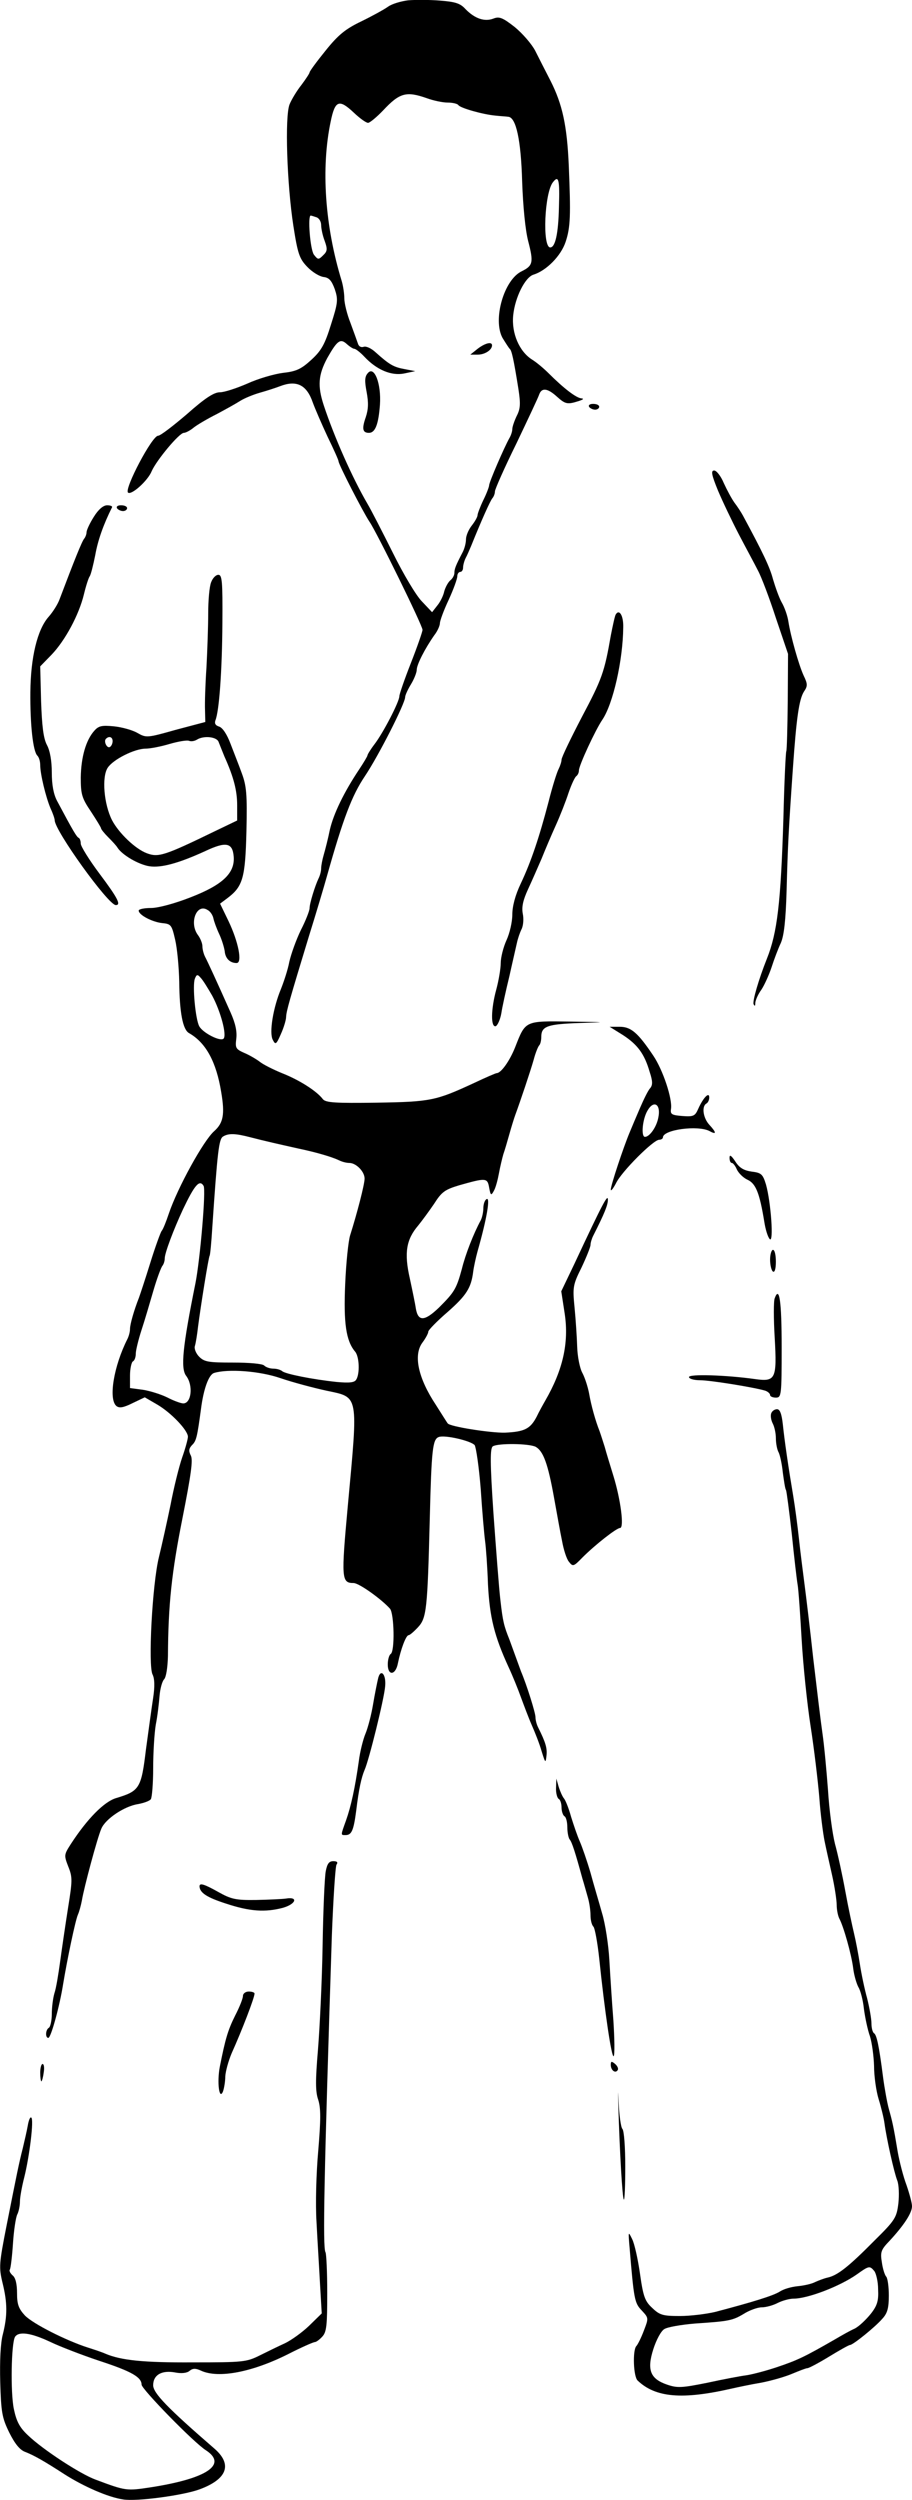
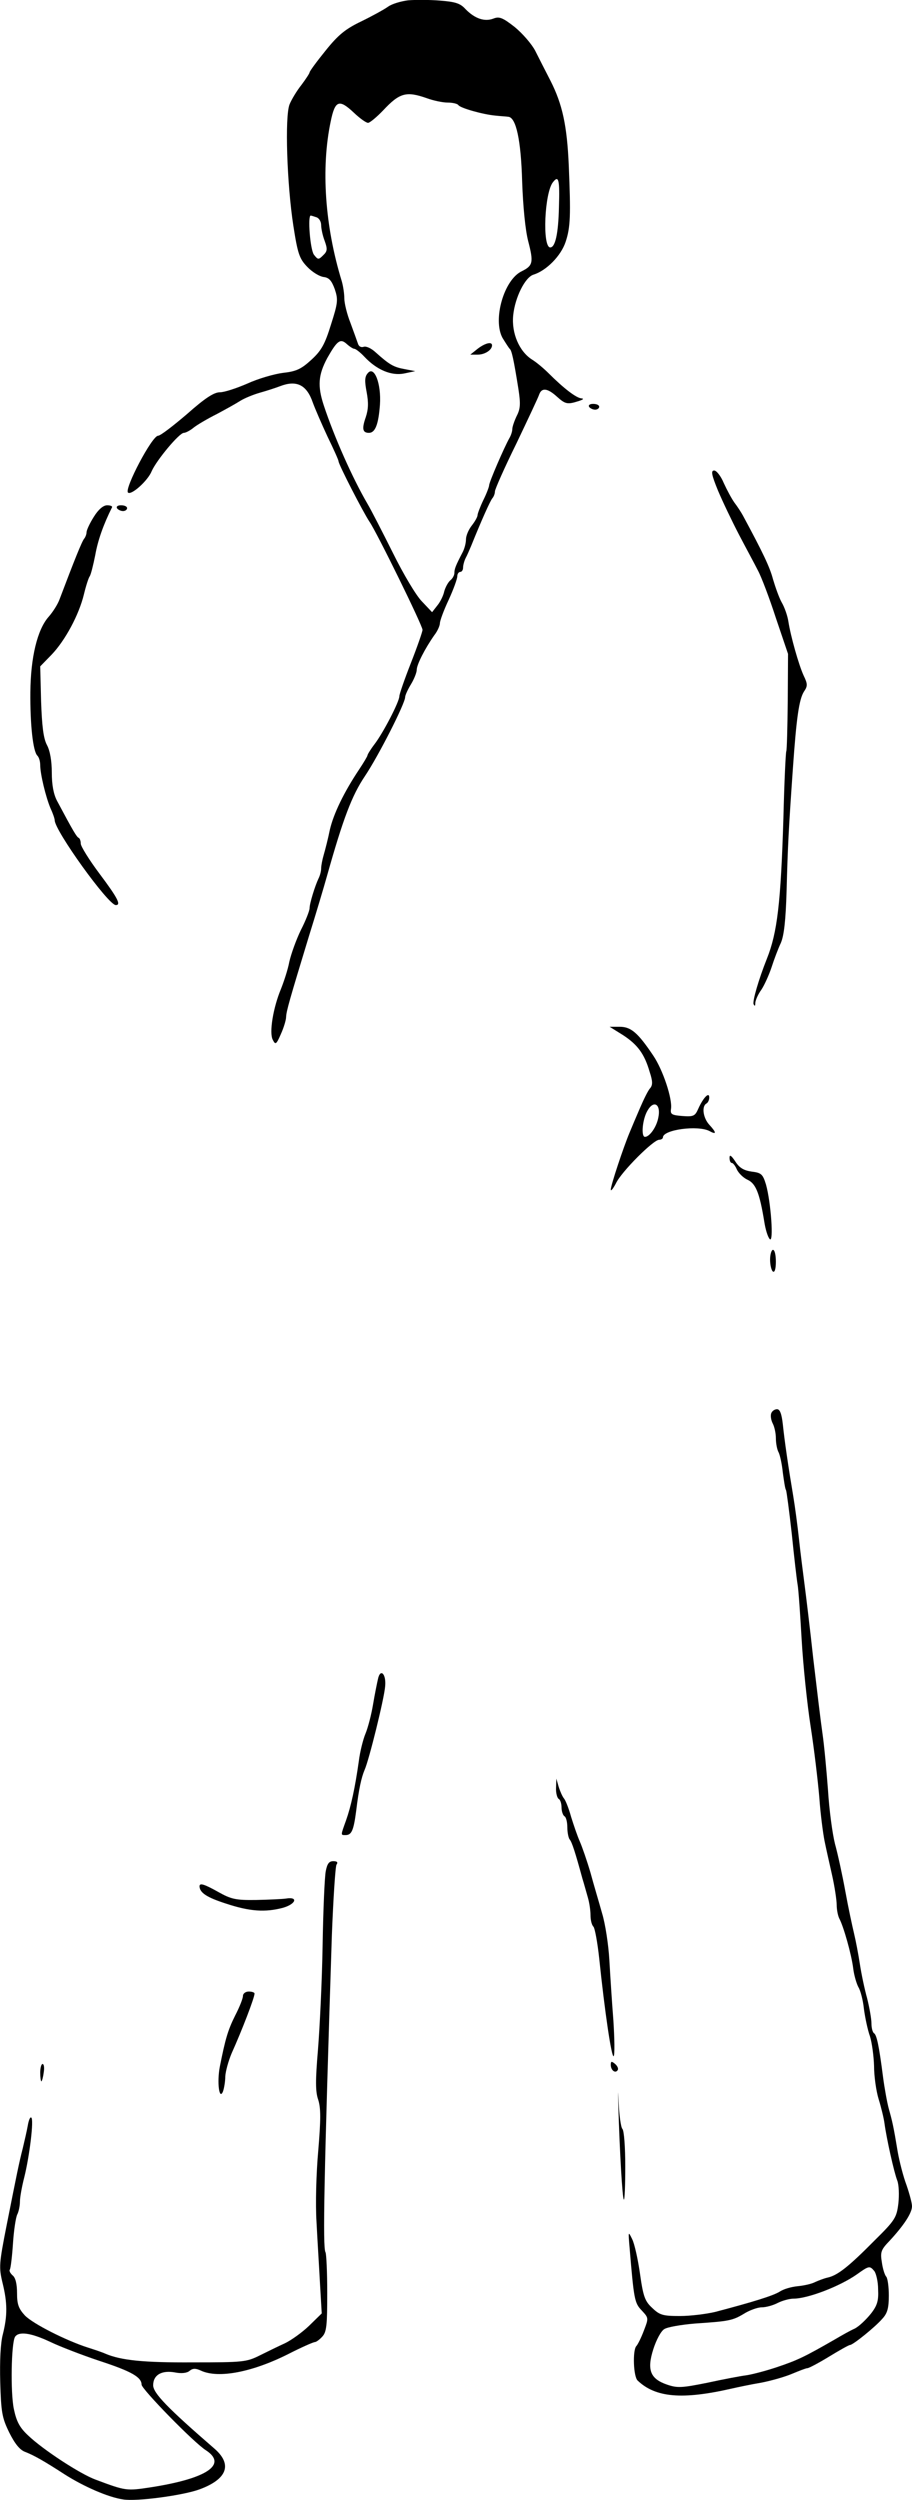
<svg xmlns="http://www.w3.org/2000/svg" version="1.0" width="314.884pt" height="862.887pt" viewBox="0 0 314.884 862.887" preserveAspectRatio="xMidYMid meet">
  <g transform="translate(-64.116,873.406) scale(0.1,-0.1)" fill="#000000" stroke="none">
    <path d="M2051 8733 c-25 -3 -56 -12 -70 -22 -14 -10 -56 -33 -93 -51 -54 -26 -79 -46 -123 -101 -30 -37 -55 -71 -55 -75 0 -3 -13 -23 -28 -43 -16 -20 -34 -50 -41 -67 -17 -42 -9 -277 13 -419 15 -97 21 -114 48 -142 17 -18 42 -33 56 -35 19 -2 28 -12 39 -42 12 -36 11 -47 -13 -122 -21 -68 -33 -90 -68 -122 -35 -32 -52 -40 -98 -45 -31 -4 -86 -20 -123 -37 -37 -16 -79 -30 -95 -30 -20 0 -51 -20 -113 -75 -48 -41 -92 -75 -100 -75 -21 0 -117 -183 -104 -196 11 -11 69 41 82 74 17 38 95 132 111 132 6 0 22 8 35 19 13 10 49 31 79 46 30 16 66 36 80 45 14 9 45 22 70 29 25 7 55 17 68 22 57 22 92 5 113 -56 8 -22 31 -75 51 -118 21 -43 38 -81 38 -85 0 -11 85 -176 107 -209 25 -36 183 -358 183 -373 0 -6 -18 -58 -40 -114 -22 -56 -40 -108 -40 -115 0 -19 -56 -127 -86 -166 -13 -17 -24 -35 -24 -38 0 -3 -13 -25 -29 -49 -52 -78 -88 -152 -101 -208 -6 -30 -16 -69 -21 -86 -5 -17 -9 -38 -9 -47 0 -10 -4 -25 -9 -35 -12 -25 -31 -86 -31 -103 0 -8 -13 -42 -30 -75 -16 -33 -34 -83 -40 -110 -5 -27 -19 -69 -29 -94 -27 -65 -41 -151 -28 -175 9 -18 12 -17 28 20 10 22 18 49 18 59 1 21 12 59 78 276 25 80 53 174 63 210 56 199 86 278 131 345 47 70 139 251 139 273 0 6 9 26 20 44 11 18 20 41 20 50 0 18 28 73 61 120 11 14 19 33 19 41 0 8 13 44 30 80 17 37 30 73 30 82 0 8 5 15 10 15 6 0 10 7 10 15 0 8 4 23 9 33 5 9 13 28 19 42 35 87 66 156 73 164 5 6 9 16 9 24 0 7 33 82 74 165 40 84 76 160 79 170 9 24 29 21 61 -8 29 -26 36 -28 76 -15 15 5 18 8 9 9 -18 1 -62 35 -114 87 -16 16 -42 38 -57 47 -44 28 -71 91 -65 152 6 62 41 132 70 141 45 14 95 65 111 113 17 51 18 92 11 263 -6 139 -22 212 -63 293 -17 33 -41 80 -53 104 -12 23 -44 60 -71 82 -41 32 -53 37 -73 29 -31 -12 -65 0 -97 33 -18 20 -36 25 -88 29 -36 3 -85 3 -109 1z m64 -338 c22 -8 54 -15 72 -15 17 0 34 -4 37 -9 7 -10 84 -32 128 -36 18 -2 38 -3 44 -4 27 -2 44 -80 48 -224 3 -86 11 -168 21 -206 19 -73 16 -84 -22 -103 -62 -29 -101 -167 -67 -230 11 -18 22 -35 25 -38 7 -5 14 -38 30 -138 8 -52 7 -69 -6 -94 -8 -17 -15 -37 -15 -45 0 -7 -4 -21 -10 -31 -18 -32 -70 -152 -70 -163 0 -5 -9 -29 -20 -51 -11 -23 -20 -47 -20 -52 0 -6 -9 -22 -20 -36 -11 -14 -20 -35 -20 -48 0 -12 -5 -32 -12 -45 -24 -46 -28 -57 -28 -71 0 -7 -6 -19 -14 -25 -8 -7 -17 -24 -21 -38 -3 -15 -14 -37 -24 -49 l-18 -23 -35 37 c-20 20 -65 96 -100 167 -36 72 -75 148 -88 170 -52 89 -115 231 -151 340 -22 67 -19 105 12 163 34 60 45 69 67 49 10 -9 22 -17 27 -17 4 0 20 -12 34 -27 43 -46 94 -67 138 -58 l38 8 -37 7 c-38 7 -52 15 -100 58 -15 14 -33 22 -41 19 -9 -3 -17 1 -20 11 -3 9 -15 42 -26 72 -12 30 -21 68 -21 84 0 16 -4 43 -9 60 -58 189 -72 390 -38 551 15 73 29 78 80 30 20 -19 42 -35 49 -35 6 0 30 20 52 43 57 61 80 67 151 42z m456 -376 c-2 -93 -13 -139 -30 -139 -28 0 -20 191 10 226 19 24 23 8 20 -87z m-837 -35 c9 -3 16 -15 16 -27 0 -11 5 -36 12 -54 10 -28 10 -36 -5 -50 -16 -16 -18 -16 -32 2 -13 18 -22 135 -11 135 2 0 11 -3 20 -6z" />
    <path d="M2290 7530 l-25 -20 26 0 c24 0 49 16 49 32 0 14 -24 8 -50 -12z" />
    <path d="M1911 7446 c-11 -12 -11 -28 -4 -65 7 -37 6 -60 -3 -87 -14 -40 -11 -54 11 -54 22 0 33 30 38 97 5 74 -20 136 -42 109z" />
    <path d="M2675 7330 c3 -5 13 -10 21 -10 8 0 14 5 14 10 0 6 -9 10 -21 10 -11 0 -17 -4 -14 -10z" />
    <path d="M3120 7041 c16 -38 49 -107 73 -153 24 -46 54 -101 65 -123 12 -22 40 -96 62 -164 l42 -124 -1 -165 c-1 -90 -3 -167 -5 -171 -2 -3 -7 -107 -10 -231 -9 -292 -21 -395 -57 -485 -29 -73 -50 -146 -46 -157 4 -8 6 -7 6 5 1 10 10 30 21 45 10 15 26 50 35 77 9 28 23 65 32 84 11 25 17 77 20 180 4 153 7 212 22 426 12 171 21 235 38 262 13 19 13 26 -1 55 -17 37 -45 136 -53 188 -3 19 -13 48 -23 65 -9 16 -22 53 -30 80 -11 42 -35 92 -104 220 -6 11 -19 31 -29 44 -10 14 -26 44 -37 68 -10 24 -25 43 -33 43 -12 0 -9 -15 13 -69z" />
    <path d="M965 6950 c-14 -22 -25 -46 -25 -53 0 -7 -4 -17 -8 -22 -8 -9 -35 -77 -85 -209 -6 -17 -23 -44 -38 -61 -39 -44 -62 -140 -63 -260 -1 -112 9 -204 24 -219 6 -6 10 -20 10 -33 0 -30 19 -110 36 -150 8 -17 14 -35 14 -40 0 -36 185 -293 211 -293 19 0 7 24 -56 108 -36 48 -65 95 -65 104 0 9 -3 18 -7 20 -7 3 -18 21 -75 128 -12 23 -18 55 -18 98 0 39 -6 75 -17 95 -12 23 -17 65 -20 151 l-3 120 39 40 c47 49 95 138 112 209 7 29 16 57 20 62 4 6 12 38 19 73 9 51 28 105 58 165 2 4 -6 7 -17 7 -13 0 -30 -14 -46 -40z" />
    <path d="M1045 6980 c3 -5 13 -10 21 -10 8 0 14 5 14 10 0 6 -9 10 -21 10 -11 0 -17 -4 -14 -10z" />
-     <path d="M1370 6724 c-6 -15 -10 -63 -10 -108 0 -44 -3 -128 -6 -186 -4 -58 -6 -124 -5 -146 l1 -42 -102 -27 c-99 -28 -102 -28 -132 -11 -17 10 -53 20 -81 23 -42 4 -53 2 -68 -15 -29 -32 -46 -91 -47 -162 0 -58 4 -71 35 -117 19 -29 35 -55 35 -58 0 -3 11 -17 24 -30 14 -14 29 -30 33 -37 16 -25 72 -58 110 -64 41 -6 100 10 192 52 72 34 95 30 99 -18 5 -58 -39 -99 -151 -142 -54 -21 -110 -36 -134 -36 -24 0 -43 -4 -43 -9 0 -15 46 -39 80 -43 32 -3 34 -6 46 -58 7 -30 13 -95 14 -145 1 -105 12 -165 34 -177 58 -33 94 -99 111 -204 13 -77 7 -106 -24 -134 -37 -32 -127 -196 -157 -285 -9 -27 -20 -55 -25 -60 -4 -6 -22 -55 -39 -110 -17 -55 -35 -109 -39 -120 -17 -43 -31 -92 -31 -108 0 -10 -4 -25 -9 -35 -47 -93 -66 -207 -38 -231 10 -8 24 -6 56 10 l42 20 43 -25 c48 -28 106 -89 106 -111 0 -8 -9 -41 -20 -72 -11 -32 -29 -105 -40 -163 -12 -58 -30 -139 -40 -180 -23 -92 -38 -376 -22 -406 7 -14 8 -40 2 -80 -5 -32 -16 -113 -25 -179 -16 -133 -22 -143 -102 -167 -42 -12 -101 -72 -158 -160 -23 -36 -23 -38 -8 -77 15 -37 14 -49 -1 -143 -9 -57 -21 -139 -27 -183 -6 -44 -14 -94 -20 -111 -5 -17 -9 -49 -9 -72 0 -22 -5 -44 -10 -47 -12 -7 -13 -35 -2 -35 9 0 39 109 51 185 14 85 42 219 51 240 5 11 11 34 14 50 7 43 53 215 67 247 14 34 80 78 127 85 21 4 40 11 44 17 4 6 8 54 8 107 0 52 4 120 9 150 6 30 11 74 13 99 2 25 9 51 16 58 7 8 12 41 13 80 1 179 13 289 50 475 30 152 37 202 29 217 -8 16 -7 24 4 36 15 14 18 28 31 124 9 71 27 119 45 125 48 15 158 7 230 -18 41 -14 112 -33 158 -43 113 -24 110 -8 74 -398 -23 -251 -22 -266 20 -266 19 0 98 -57 126 -89 14 -18 17 -147 2 -156 -5 -3 -10 -19 -10 -36 0 -40 27 -38 35 4 10 49 28 97 37 97 4 0 18 12 32 27 30 32 33 60 41 373 6 243 10 276 31 284 21 8 111 -13 124 -28 5 -8 15 -76 21 -152 5 -77 12 -157 15 -179 3 -22 8 -89 10 -150 6 -114 22 -178 71 -285 14 -30 33 -77 43 -105 10 -27 26 -70 37 -95 11 -25 27 -65 34 -90 13 -42 14 -43 17 -16 3 26 -3 46 -29 98 -5 10 -9 25 -9 35 0 15 -30 111 -50 158 -4 11 -13 36 -20 55 -7 19 -16 44 -20 55 -19 47 -23 64 -31 135 -5 41 -15 176 -24 299 -12 178 -12 227 -2 233 18 11 125 10 148 -2 26 -15 42 -58 63 -175 10 -55 22 -123 28 -151 5 -28 15 -60 23 -70 14 -18 16 -18 47 14 45 45 118 102 130 102 15 0 2 99 -23 180 -11 36 -25 81 -30 100 -6 19 -14 44 -18 55 -14 35 -29 89 -36 130 -4 21 -14 53 -23 70 -9 16 -17 57 -18 90 -1 33 -5 94 -9 135 -7 71 -6 79 24 139 17 36 31 71 31 78 0 7 4 21 9 31 40 79 51 107 51 125 0 21 -16 -8 -116 -222 l-45 -94 12 -78 c15 -101 -7 -195 -67 -299 -8 -14 -22 -39 -30 -56 -22 -42 -42 -52 -110 -55 -50 -1 -190 21 -197 32 -2 2 -20 31 -41 64 -61 92 -78 171 -47 214 12 16 21 33 21 39 0 5 30 36 66 67 66 58 82 84 89 140 2 16 9 48 15 70 32 112 45 189 31 180 -6 -3 -11 -17 -11 -31 0 -13 -4 -32 -9 -42 -25 -46 -53 -118 -65 -167 -19 -70 -26 -81 -79 -134 -50 -48 -72 -49 -80 -4 -2 15 -12 63 -21 105 -20 88 -12 134 29 182 13 16 38 50 55 75 26 41 37 49 87 64 92 26 97 26 103 -8 5 -28 7 -29 17 -10 6 11 13 38 17 60 4 22 11 51 15 65 5 14 14 45 21 70 7 25 16 54 20 65 17 46 53 153 64 192 6 23 15 45 19 49 4 4 7 17 7 29 0 37 21 44 131 48 100 3 99 3 -32 5 -156 2 -153 4 -189 -88 -19 -48 -49 -90 -64 -90 -3 0 -38 -15 -78 -34 -132 -61 -149 -65 -337 -68 -142 -2 -175 0 -185 12 -21 28 -81 66 -139 89 -32 13 -68 31 -80 41 -12 9 -36 23 -53 30 -29 13 -31 17 -27 49 3 25 -3 53 -20 91 -48 108 -79 175 -88 192 -5 10 -9 26 -9 36 0 10 -7 27 -15 38 -32 42 -5 112 33 87 10 -5 18 -19 20 -29 2 -10 11 -35 20 -54 9 -19 17 -46 19 -59 2 -25 18 -41 41 -41 21 0 6 74 -28 145 l-29 60 24 18 c55 41 63 70 67 232 3 128 0 157 -16 200 -10 28 -28 73 -39 102 -12 32 -27 55 -39 59 -13 4 -17 11 -13 22 13 32 23 171 24 336 1 144 -1 166 -14 166 -9 0 -20 -12 -25 -26z m-340 -548 c0 -8 -4 -17 -9 -20 -10 -7 -23 19 -14 28 11 11 23 6 23 -8z m366 -3 c4 -10 13 -33 20 -50 32 -71 44 -118 44 -168 l0 -53 -77 -37 c-175 -85 -195 -91 -235 -76 -40 15 -97 70 -120 114 -28 55 -36 149 -15 181 19 29 93 66 131 66 15 0 52 7 82 16 31 9 61 14 68 11 7 -3 19 -1 27 4 24 15 69 10 75 -8z m-22 -876 c29 -54 51 -136 39 -148 -11 -11 -72 20 -84 43 -13 24 -24 141 -15 164 6 15 9 16 20 3 8 -8 25 -36 40 -62z m130 -488 c54 -14 99 -24 166 -39 67 -14 119 -30 142 -41 10 -5 25 -9 35 -9 24 0 53 -30 53 -54 0 -20 -26 -120 -50 -196 -6 -19 -14 -95 -17 -168 -6 -135 3 -196 34 -233 15 -17 17 -77 4 -97 -6 -10 -23 -12 -67 -8 -86 9 -178 28 -188 37 -6 5 -19 9 -31 9 -12 0 -26 5 -32 11 -6 6 -52 10 -107 10 -84 0 -99 2 -117 20 -11 11 -18 28 -15 37 3 9 8 40 11 67 9 70 36 239 40 245 2 3 6 46 9 95 18 266 23 307 37 316 19 12 43 11 93 -2z m-160 -168 c9 -13 -12 -255 -28 -336 -44 -218 -52 -294 -32 -320 25 -33 18 -95 -10 -95 -8 0 -33 9 -54 20 -22 11 -60 23 -85 27 l-45 6 0 43 c0 23 5 46 10 49 6 3 10 15 10 27 0 11 9 48 20 82 11 33 29 95 41 136 12 41 26 79 31 85 4 5 8 16 8 26 0 18 30 98 63 169 40 84 57 104 71 81z" />
-     <path d="M2767 6613 c-3 -5 -10 -37 -17 -73 -22 -126 -30 -149 -100 -281 -38 -73 -70 -139 -70 -147 0 -7 -5 -22 -10 -32 -6 -11 -22 -62 -35 -114 -32 -122 -60 -206 -96 -282 -19 -40 -29 -78 -29 -107 0 -25 -9 -64 -20 -88 -11 -24 -20 -60 -20 -79 0 -19 -7 -60 -15 -90 -19 -69 -20 -133 -2 -128 6 3 15 22 19 44 3 21 16 80 28 129 11 50 23 101 26 115 3 14 10 35 16 47 6 12 8 36 4 54 -4 23 1 46 18 83 13 28 34 76 47 106 12 30 34 82 49 115 15 33 35 84 44 112 10 29 22 55 27 58 5 4 9 12 9 20 0 17 57 140 81 175 37 55 71 205 72 319 1 41 -14 64 -26 44z" />
    <path d="M2791 5162 c51 -33 75 -65 93 -127 11 -33 11 -46 2 -57 -7 -7 -22 -38 -35 -68 -13 -30 -29 -68 -36 -85 -21 -50 -65 -182 -65 -197 0 -7 8 3 18 22 19 40 129 150 149 150 7 0 13 4 13 8 0 27 121 43 161 22 25 -14 24 -5 -1 22 -21 23 -27 63 -10 73 6 3 10 13 10 21 0 21 -21 -1 -38 -39 -11 -25 -16 -28 -55 -25 -37 3 -42 6 -39 25 5 35 -28 134 -61 183 -53 79 -77 100 -116 100 l-35 0 45 -28z m123 -286 c-6 -32 -30 -66 -46 -66 -14 0 -9 61 9 91 22 38 47 21 37 -25z" />
    <path d="M3160 4738 c0 -10 3 -18 8 -18 4 0 12 -10 17 -22 6 -13 22 -29 37 -36 29 -13 42 -47 58 -145 4 -26 12 -53 19 -60 14 -14 4 127 -13 188 -11 36 -16 41 -49 45 -28 4 -43 13 -57 35 -14 21 -20 25 -20 13z" />
    <path d="M3300 4386 c0 -19 5 -38 10 -41 6 -4 10 10 10 34 0 23 -4 41 -10 41 -5 0 -10 -15 -10 -34z" />
-     <path d="M3316 4253 c-4 -9 -4 -71 0 -137 8 -142 3 -152 -68 -142 -100 14 -228 18 -228 7 0 -6 17 -11 38 -11 36 0 189 -25 225 -36 9 -3 17 -10 17 -15 0 -5 9 -9 20 -9 19 0 20 7 20 174 0 160 -8 213 -24 169z" />
    <path d="M3304 3856 c-3 -8 -1 -23 5 -35 6 -11 11 -34 11 -51 0 -17 4 -39 9 -48 5 -9 12 -41 15 -71 4 -29 8 -57 11 -60 2 -4 11 -72 20 -152 8 -79 17 -157 20 -174 3 -16 9 -102 14 -190 5 -88 19 -223 31 -300 12 -77 25 -187 30 -245 4 -58 13 -125 18 -150 5 -25 17 -78 26 -118 9 -40 16 -87 16 -103 0 -16 4 -37 9 -47 15 -28 42 -124 48 -172 3 -25 12 -54 18 -65 7 -11 16 -45 19 -75 4 -30 13 -73 21 -95 7 -23 13 -69 14 -102 0 -34 7 -86 16 -115 9 -29 18 -67 20 -83 7 -52 33 -169 44 -197 6 -15 7 -51 4 -79 -6 -49 -11 -58 -82 -128 -89 -90 -127 -120 -161 -128 -14 -3 -34 -11 -45 -16 -11 -6 -38 -12 -59 -14 -22 -2 -50 -10 -63 -19 -23 -14 -90 -35 -223 -70 -30 -7 -85 -14 -121 -14 -59 0 -70 3 -96 28 -25 23 -31 39 -42 117 -7 50 -19 104 -27 120 -14 29 -14 28 -9 -30 15 -179 17 -190 42 -216 24 -26 24 -26 7 -70 -9 -24 -21 -48 -26 -53 -13 -15 -10 -106 5 -119 62 -59 155 -66 322 -28 22 5 69 15 105 21 36 7 84 21 107 31 24 10 47 19 52 19 5 0 39 18 75 40 36 22 68 40 72 40 10 0 87 62 111 90 18 19 23 37 23 81 0 30 -4 59 -9 65 -5 5 -12 27 -15 49 -6 36 -3 44 27 75 48 52 77 95 77 119 0 11 -9 44 -19 73 -11 29 -24 80 -30 113 -15 91 -19 107 -31 150 -6 22 -15 72 -20 110 -14 110 -22 145 -31 151 -5 3 -9 18 -9 34 0 16 -7 55 -15 87 -9 32 -20 85 -25 118 -5 33 -14 80 -20 105 -6 25 -20 90 -30 145 -10 55 -26 129 -36 165 -9 36 -20 119 -24 185 -5 66 -13 154 -19 195 -6 41 -20 158 -32 260 -11 102 -25 217 -30 255 -5 39 -14 108 -19 155 -5 47 -14 114 -20 150 -17 101 -30 190 -36 248 -4 36 -10 52 -20 52 -8 0 -17 -6 -20 -14z m356 -2961 c6 -8 13 -36 13 -63 2 -39 -3 -56 -25 -84 -16 -20 -40 -43 -55 -51 -16 -7 -46 -24 -68 -37 -106 -61 -131 -73 -203 -97 -42 -14 -90 -26 -107 -28 -16 -2 -75 -13 -130 -25 -89 -18 -105 -19 -140 -7 -59 20 -71 51 -48 123 10 31 26 62 38 69 11 7 58 15 105 19 118 8 130 10 170 34 19 12 47 22 61 22 15 0 40 7 55 15 16 8 41 15 55 15 50 0 161 43 219 84 42 30 44 30 60 11z" />
    <path d="M1946 2938 c-3 -13 -11 -52 -17 -88 -6 -36 -18 -81 -26 -100 -8 -19 -19 -62 -23 -95 -13 -92 -27 -156 -44 -204 -19 -53 -19 -51 -2 -51 21 0 28 15 37 84 9 75 18 115 29 141 15 33 68 247 71 289 4 43 -17 63 -25 24z" />
    <path d="M2561 2563 c-1 -17 4 -35 9 -38 6 -3 10 -17 10 -30 0 -13 5 -27 10 -30 6 -3 10 -21 10 -39 0 -17 4 -36 8 -41 8 -9 20 -47 44 -135 6 -19 14 -49 19 -66 5 -17 9 -44 9 -60 0 -17 4 -34 10 -40 5 -5 14 -54 20 -109 19 -184 43 -346 50 -338 4 4 3 60 -1 123 -5 63 -11 158 -14 210 -3 52 -14 124 -25 160 -10 36 -29 99 -40 140 -12 41 -29 90 -37 108 -8 18 -21 56 -30 85 -8 29 -19 57 -25 64 -5 6 -13 24 -18 40 l-8 28 -1 -32z" />
    <path d="M1766 2276 c-4 -19 -9 -135 -11 -258 -2 -123 -10 -284 -16 -359 -9 -106 -9 -145 1 -173 9 -29 9 -67 0 -175 -7 -78 -10 -185 -6 -247 3 -60 9 -155 12 -212 l6 -103 -44 -43 c-24 -23 -62 -50 -83 -60 -22 -10 -61 -29 -87 -42 -46 -23 -58 -24 -232 -24 -169 -1 -247 7 -301 30 -11 5 -38 14 -60 21 -75 24 -190 82 -218 111 -22 24 -27 39 -27 77 0 31 -5 53 -15 61 -8 7 -13 16 -10 20 3 4 8 45 11 91 3 46 10 91 15 100 5 10 9 30 9 44 0 15 7 53 15 84 18 72 34 201 24 206 -4 3 -9 -10 -12 -28 -3 -17 -11 -52 -17 -77 -14 -55 -20 -86 -56 -267 -26 -132 -27 -145 -14 -199 17 -69 17 -113 1 -177 -8 -29 -11 -93 -9 -165 3 -104 6 -123 31 -174 19 -38 36 -60 55 -67 31 -12 66 -32 137 -78 66 -42 151 -79 201 -86 46 -8 209 14 265 35 94 35 113 85 52 139 -164 142 -213 193 -213 220 0 36 30 53 77 44 21 -4 40 -2 49 6 11 9 21 9 40 0 60 -27 176 -5 301 58 45 23 86 41 91 41 5 0 17 9 26 19 15 16 17 40 17 151 0 72 -3 135 -6 140 -10 16 -5 259 22 1095 5 127 12 236 16 243 6 8 2 12 -11 12 -15 0 -21 -9 -26 -34z m-952 -1625 c33 -16 111 -46 171 -66 110 -36 145 -56 145 -82 0 -15 181 -201 223 -227 74 -49 2 -97 -190 -127 -85 -13 -87 -13 -191 26 -53 19 -183 104 -234 153 -29 27 -40 48 -49 91 -12 57 -9 227 4 249 13 20 55 14 121 -17z" />
-     <path d="M1330 2223 c1 -22 25 -38 90 -59 84 -28 137 -31 198 -15 45 13 54 39 11 32 -13 -2 -60 -4 -104 -5 -70 -1 -86 3 -129 27 -50 28 -66 33 -66 20z" />
+     <path d="M1330 2223 c1 -22 25 -38 90 -59 84 -28 137 -31 198 -15 45 13 54 39 11 32 -13 -2 -60 -4 -104 -5 -70 -1 -86 3 -129 27 -50 28 -66 33 -66 20" />
    <path d="M1480 1845 c0 -9 -12 -39 -27 -68 -25 -50 -34 -81 -53 -177 -10 -53 -2 -117 11 -85 4 11 8 35 8 52 1 18 11 54 22 80 36 80 79 192 79 206 0 4 -9 7 -20 7 -11 0 -20 -7 -20 -15z" />
    <path d="M2750 1607 c0 -19 16 -31 24 -18 3 5 -1 14 -9 21 -12 10 -15 10 -15 -3z" />
    <path d="M780 1580 c0 -16 2 -30 4 -30 2 0 6 14 8 30 3 17 1 30 -4 30 -4 0 -8 -13 -8 -30z" />
    <path d="M2776 1465 c5 -163 14 -318 19 -323 3 -3 5 49 5 114 0 66 -4 124 -10 130 -5 5 -11 47 -13 94 -2 47 -2 40 -1 -15z" />
  </g>
</svg>